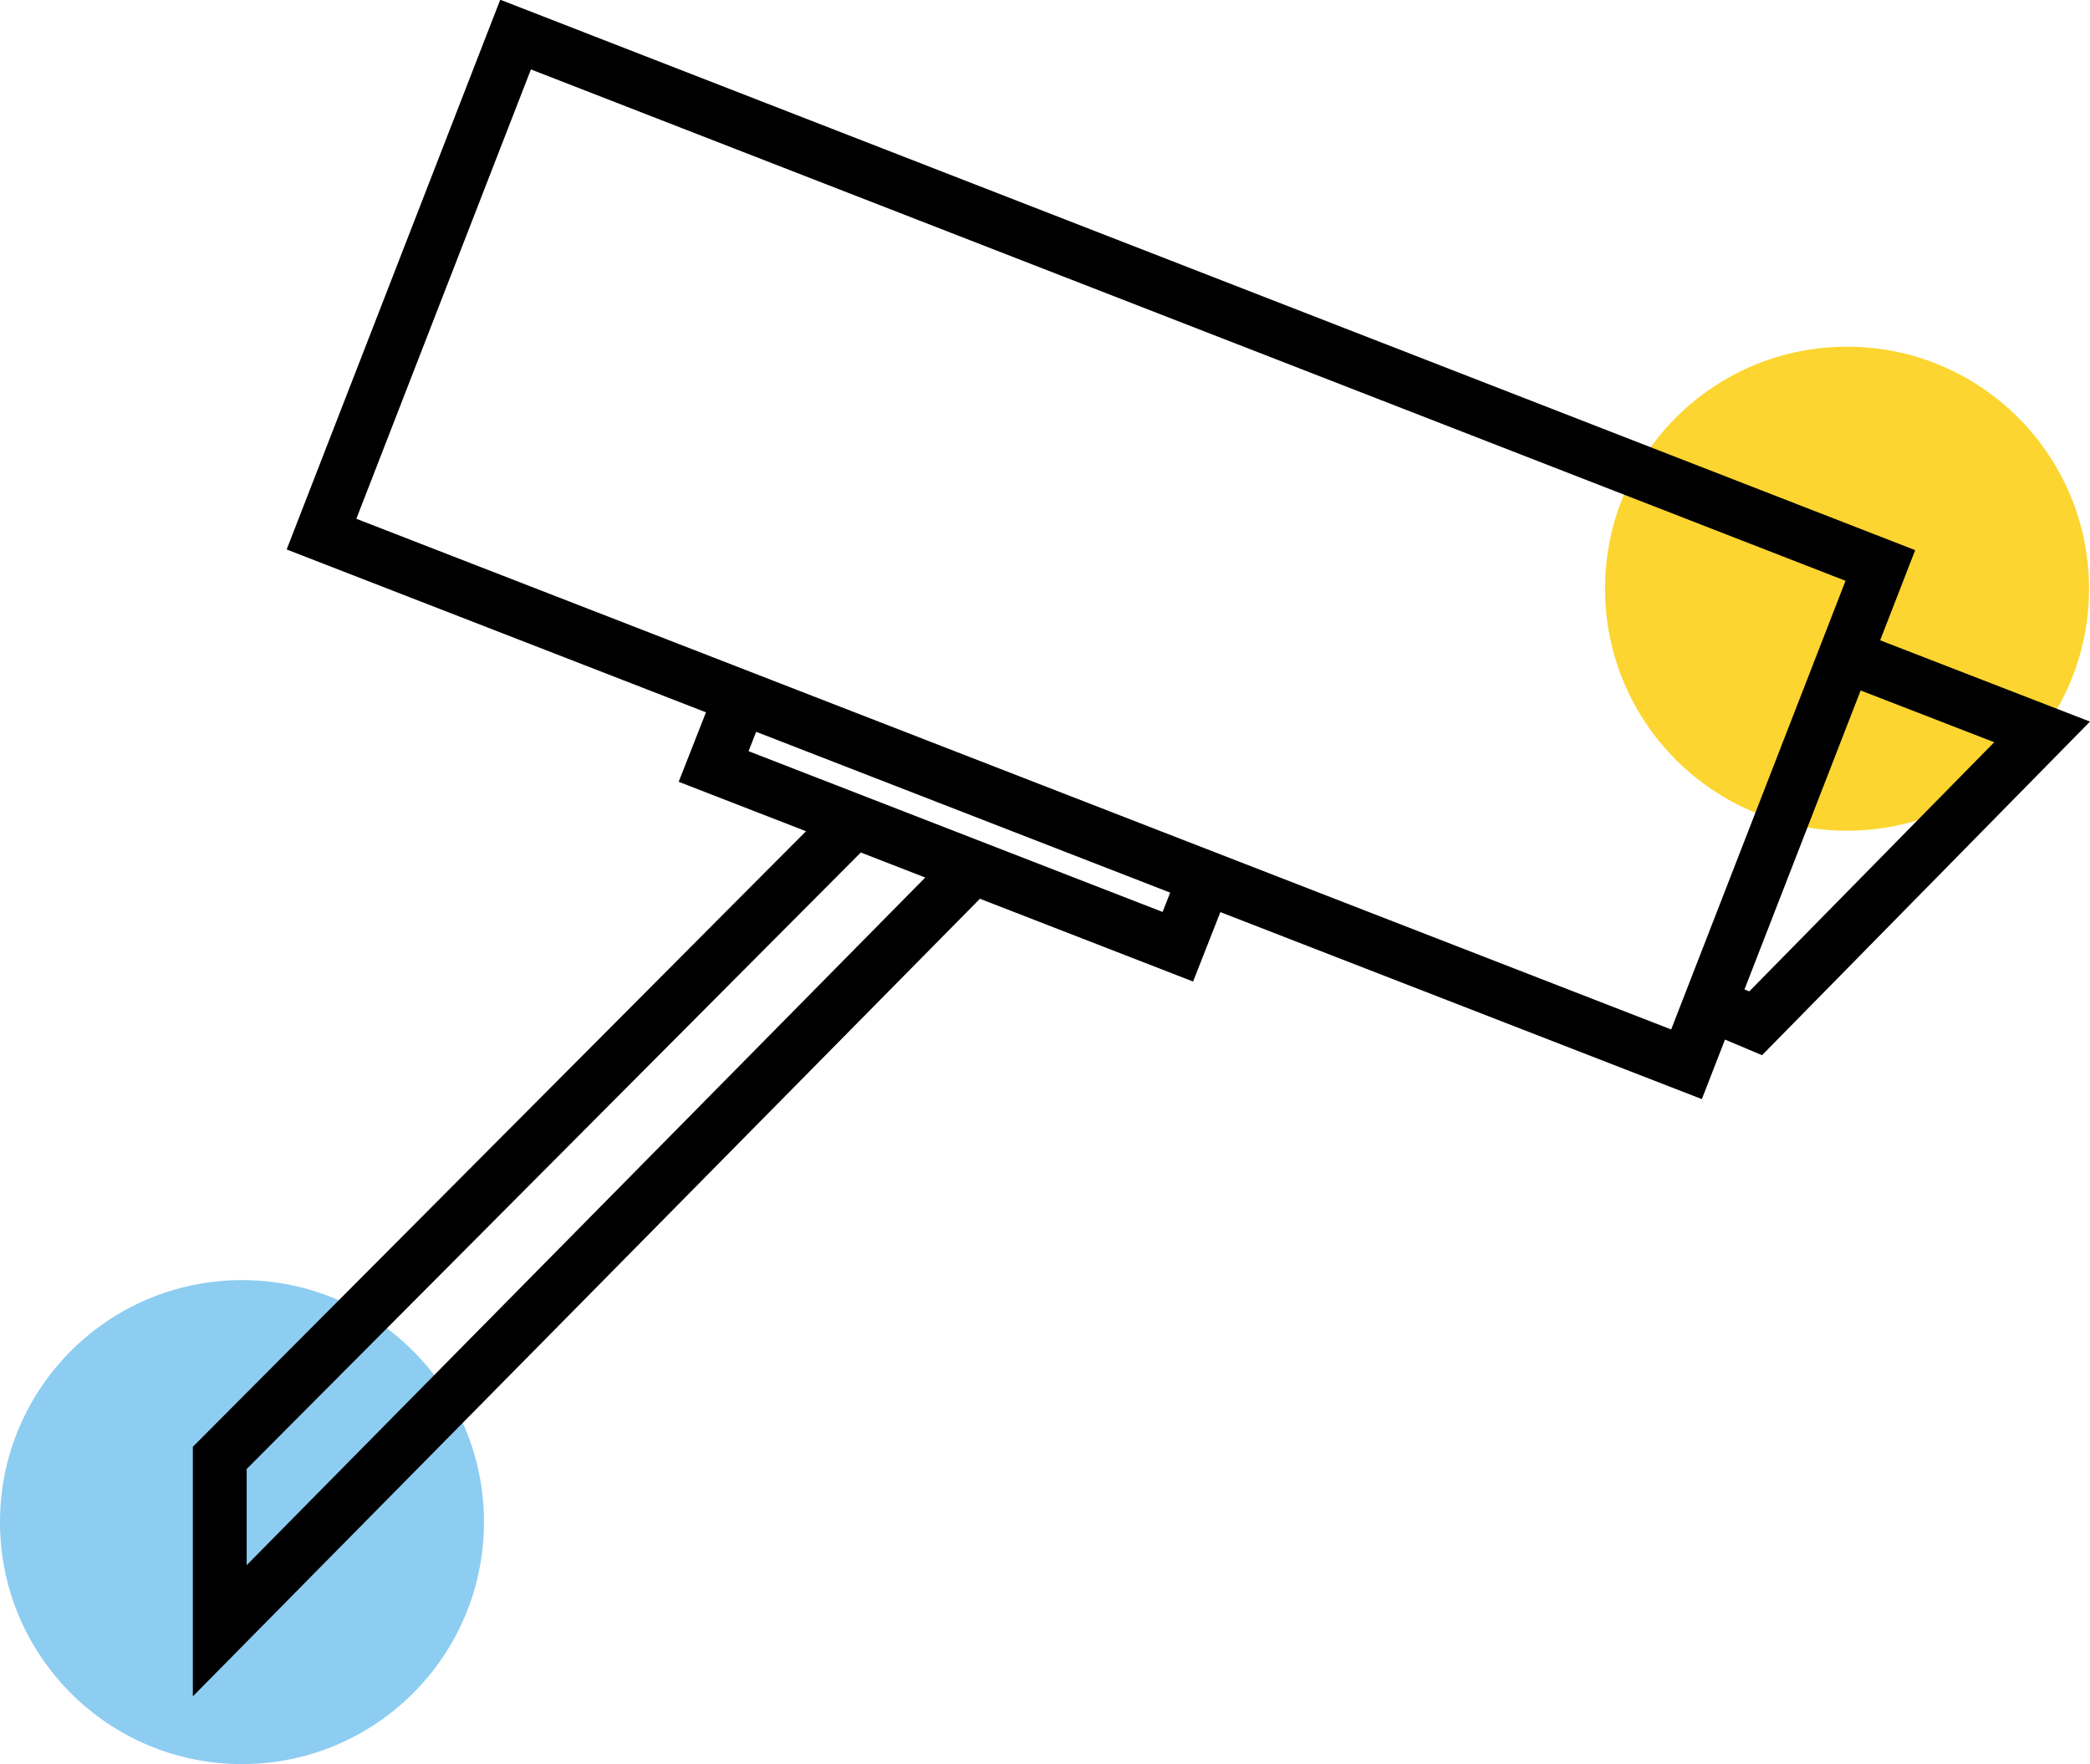
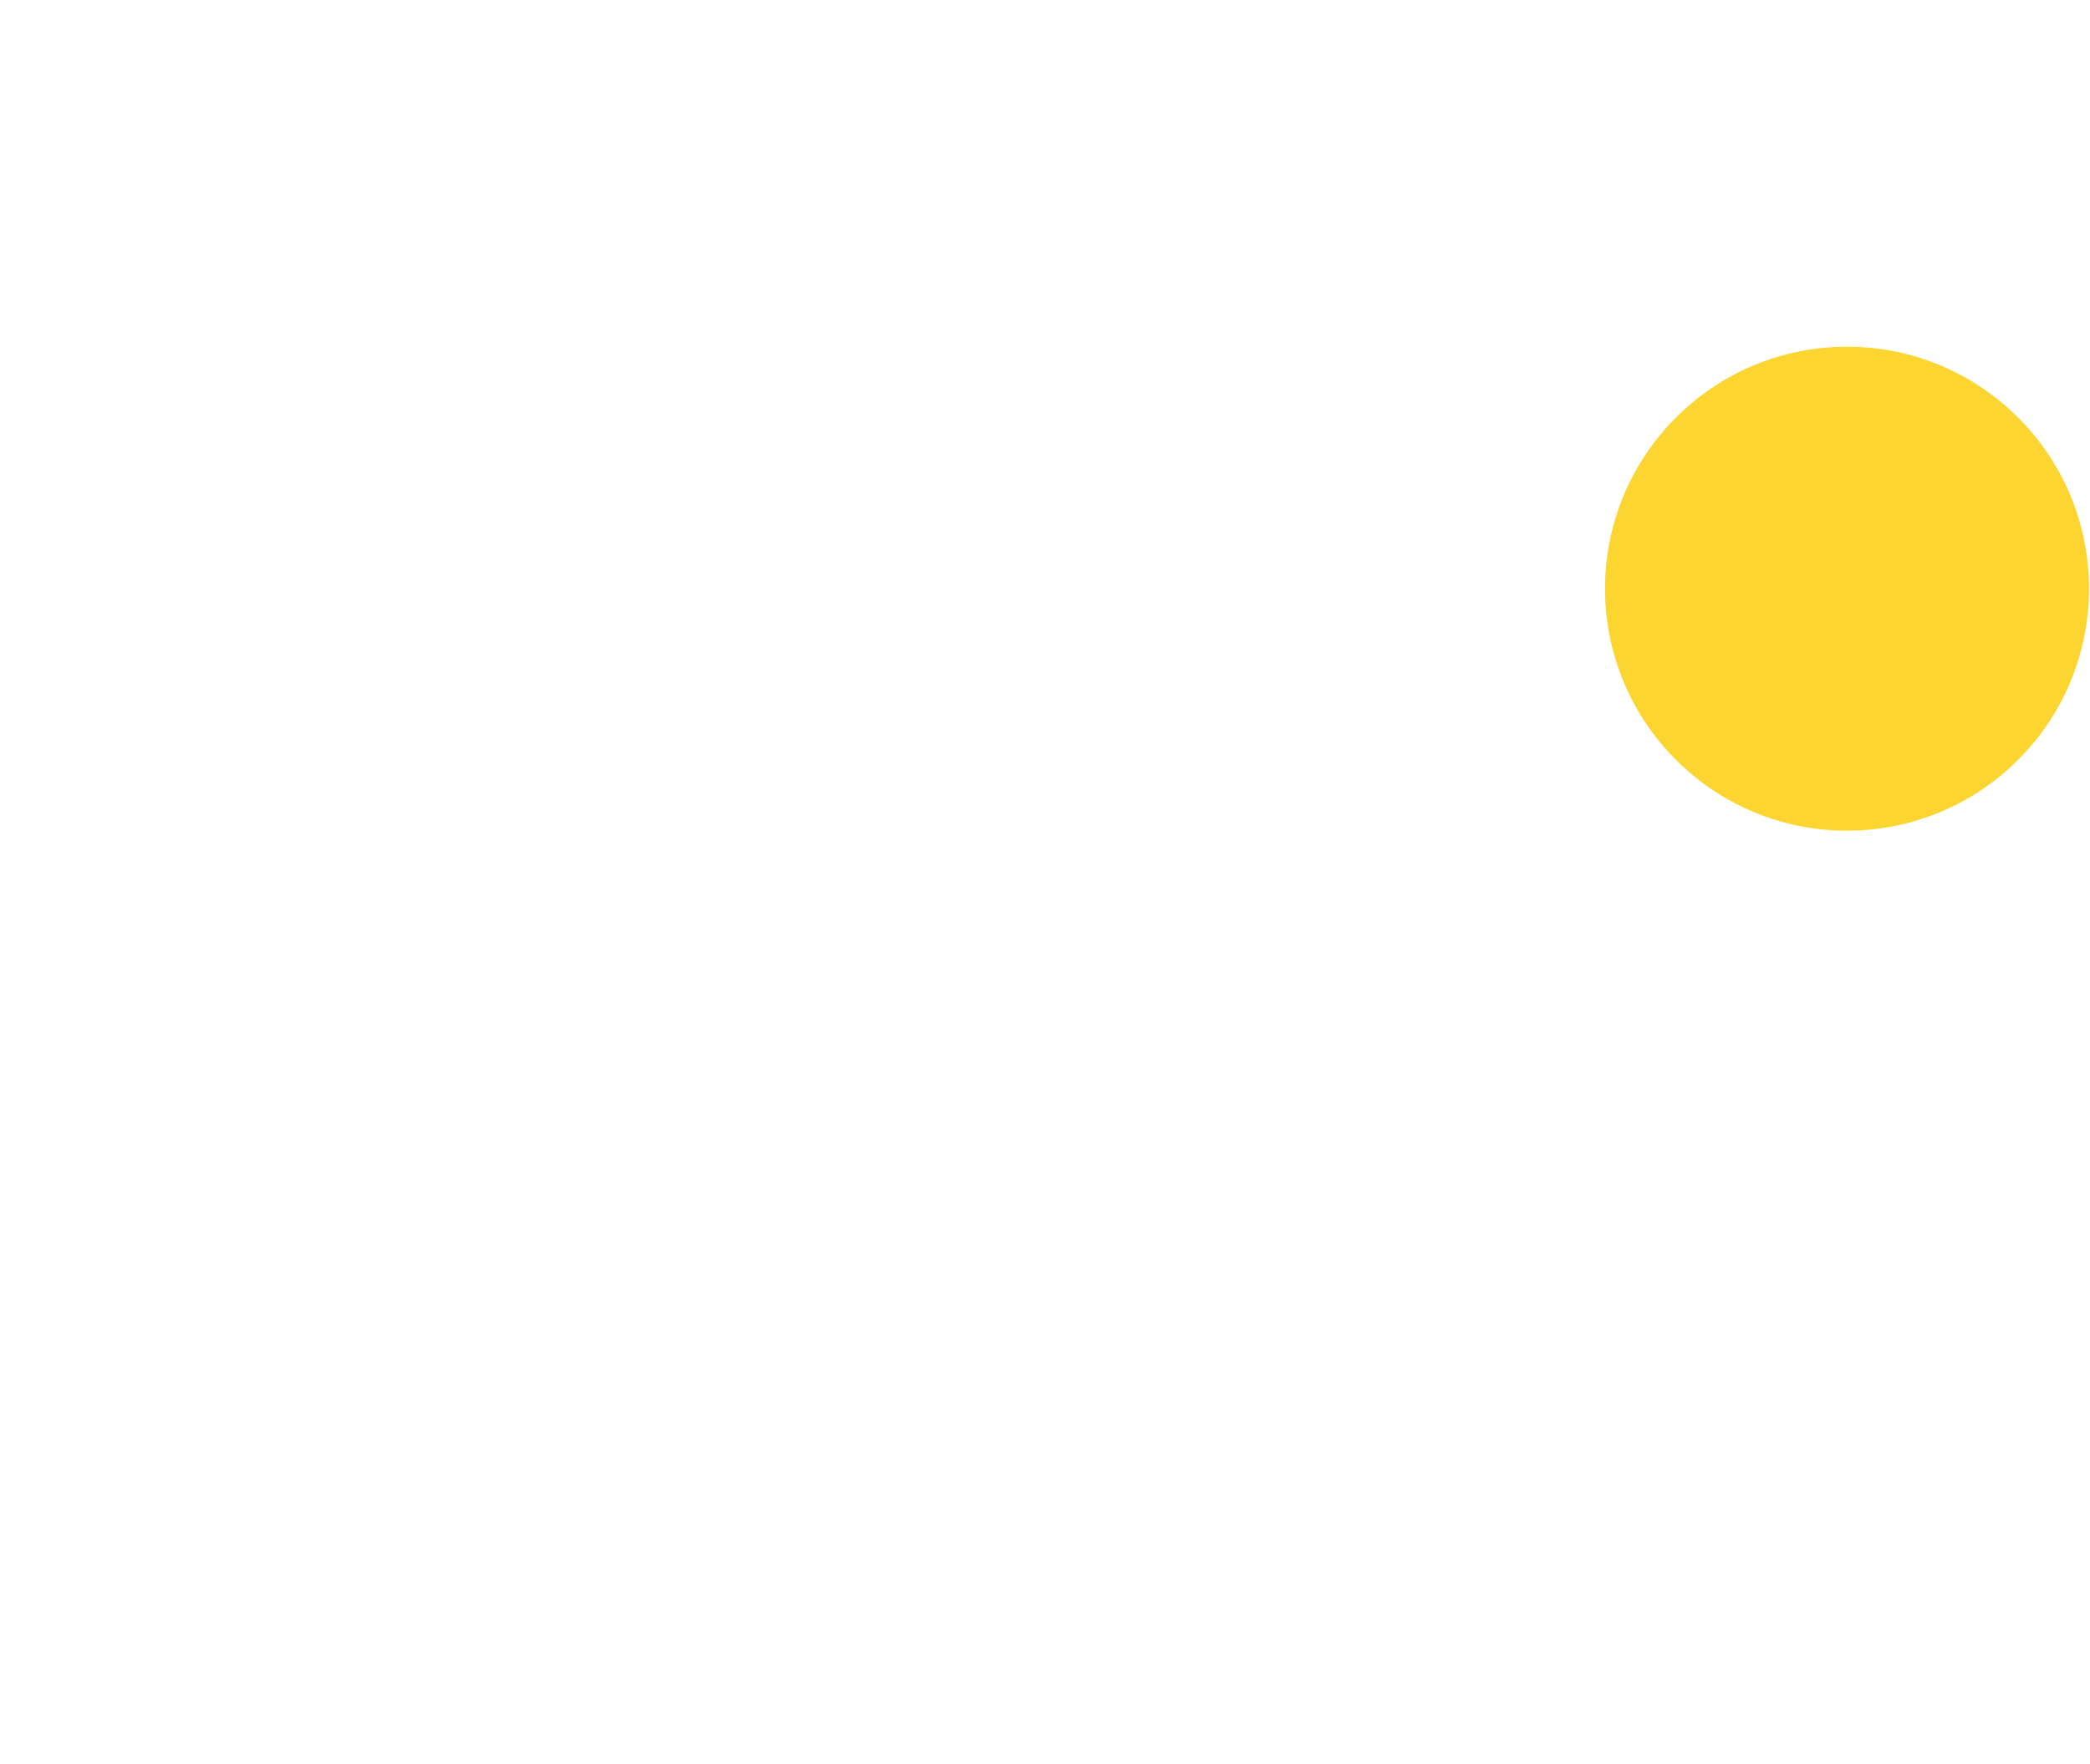
<svg xmlns="http://www.w3.org/2000/svg" viewBox="0 0 84.64 71.44">
  <defs>
    <style>.cls-1{fill:#fcd530;}.cls-2{fill:#8dcdf2;}.cls-3{fill:none;stroke:#000;stroke-miterlimit:10;stroke-width:2.18px;}</style>
  </defs>
  <title>kamera</title>
  <g id="Layer_2">
    <g id="Layer_1-2">
      <circle cx="74.8" cy="23.84" r="9.8" class="cls-1" />
-       <circle cx="9.8" cy="61.64" r="9.8" class="cls-2" />
-       <path d="M13.02 21.63L20.88 1.4 76.15 22.9 68.3 43.1zM74.7 26.54l8 3.1-11.6 11.8-1.9-.8M30 28.24l-1.1 2.8 18.8 7.3 1.1-2.8M34.6 33.24L8.9 59.04v7l30-30.4" class="cls-3" />
    </g>
  </g>
</svg>